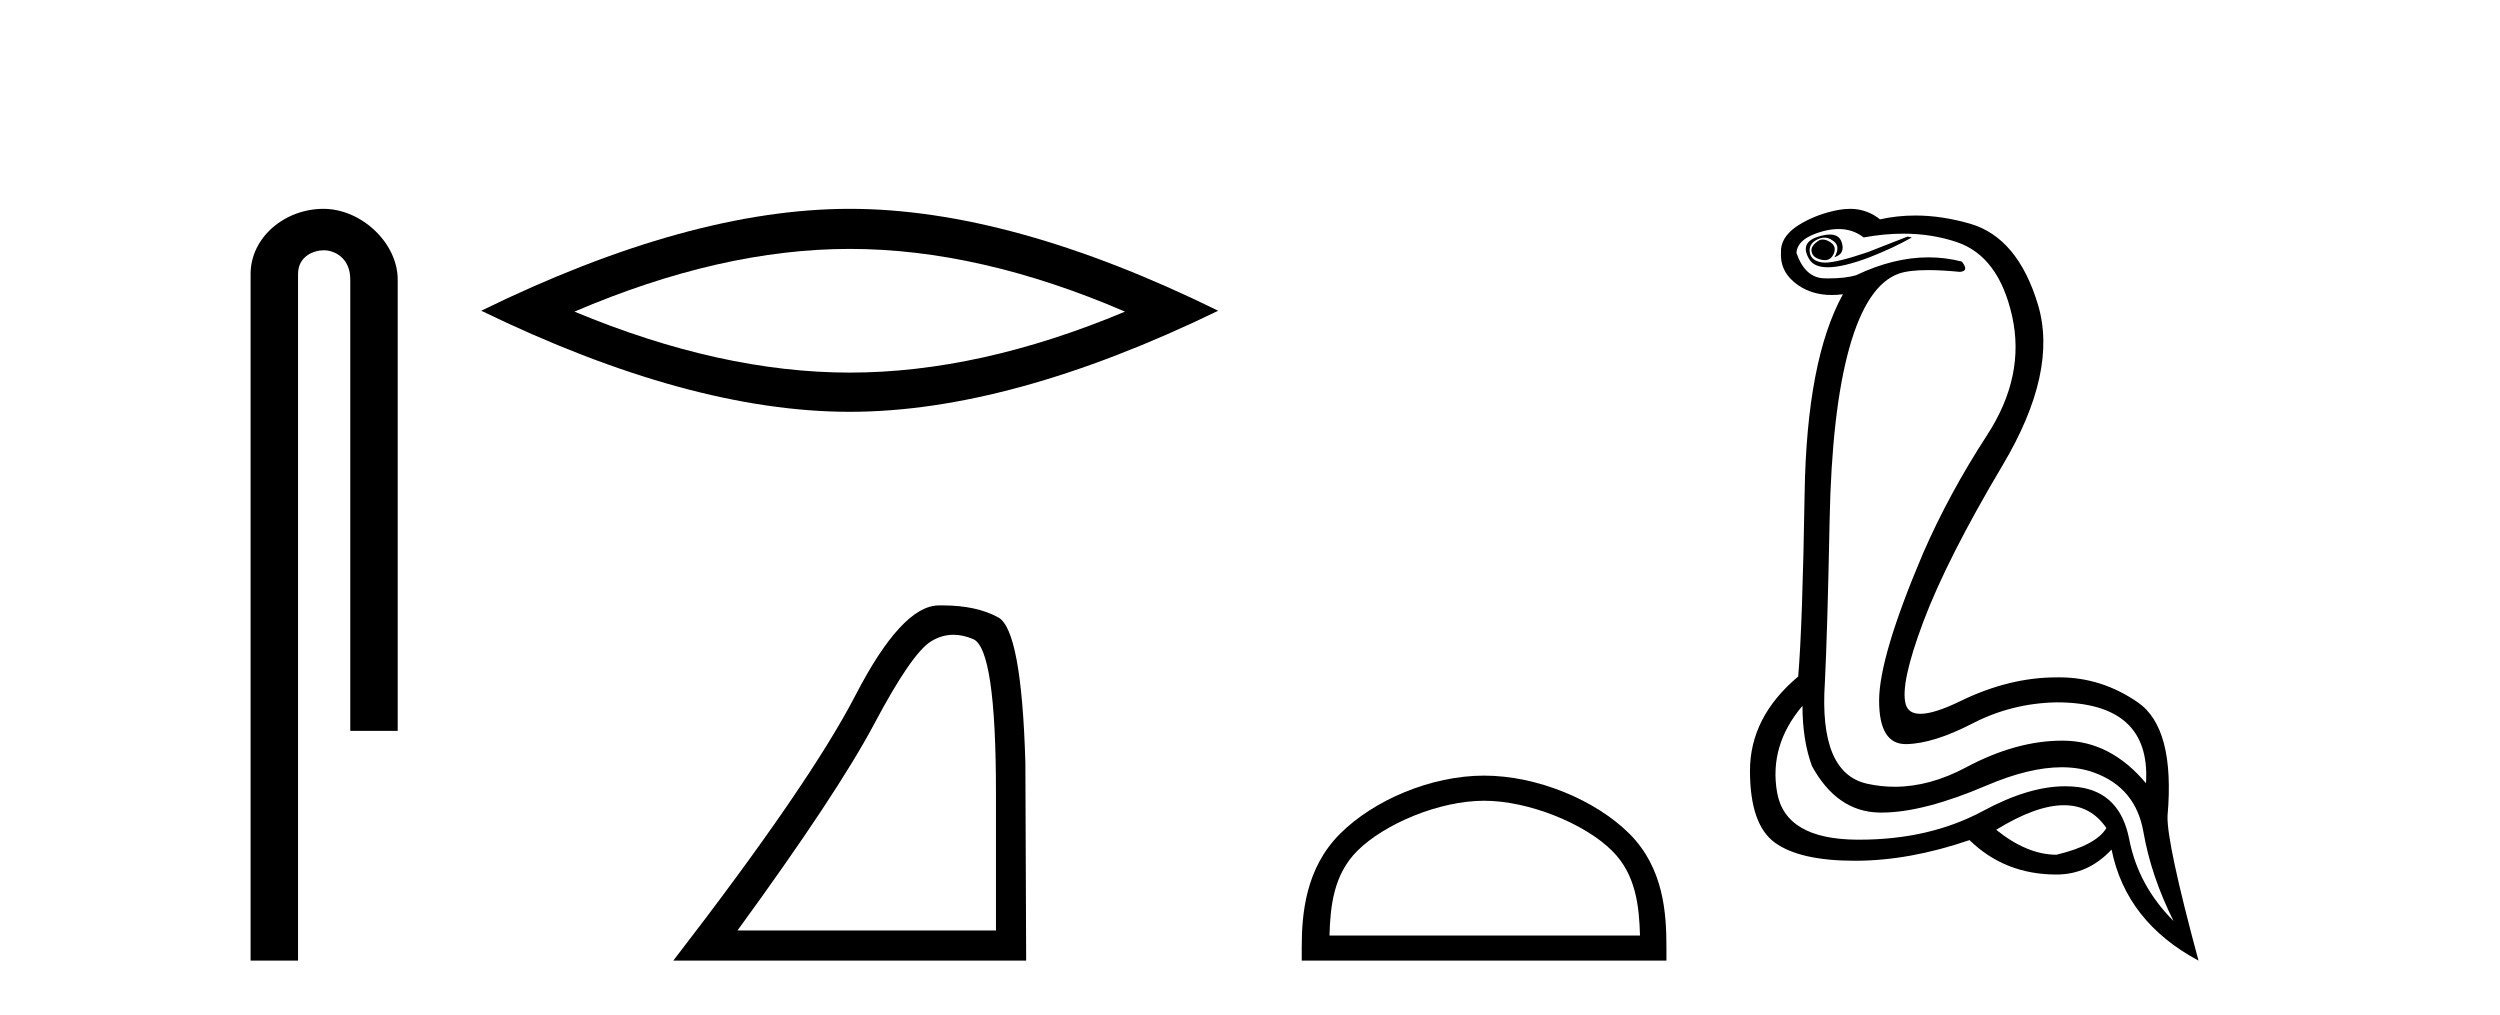
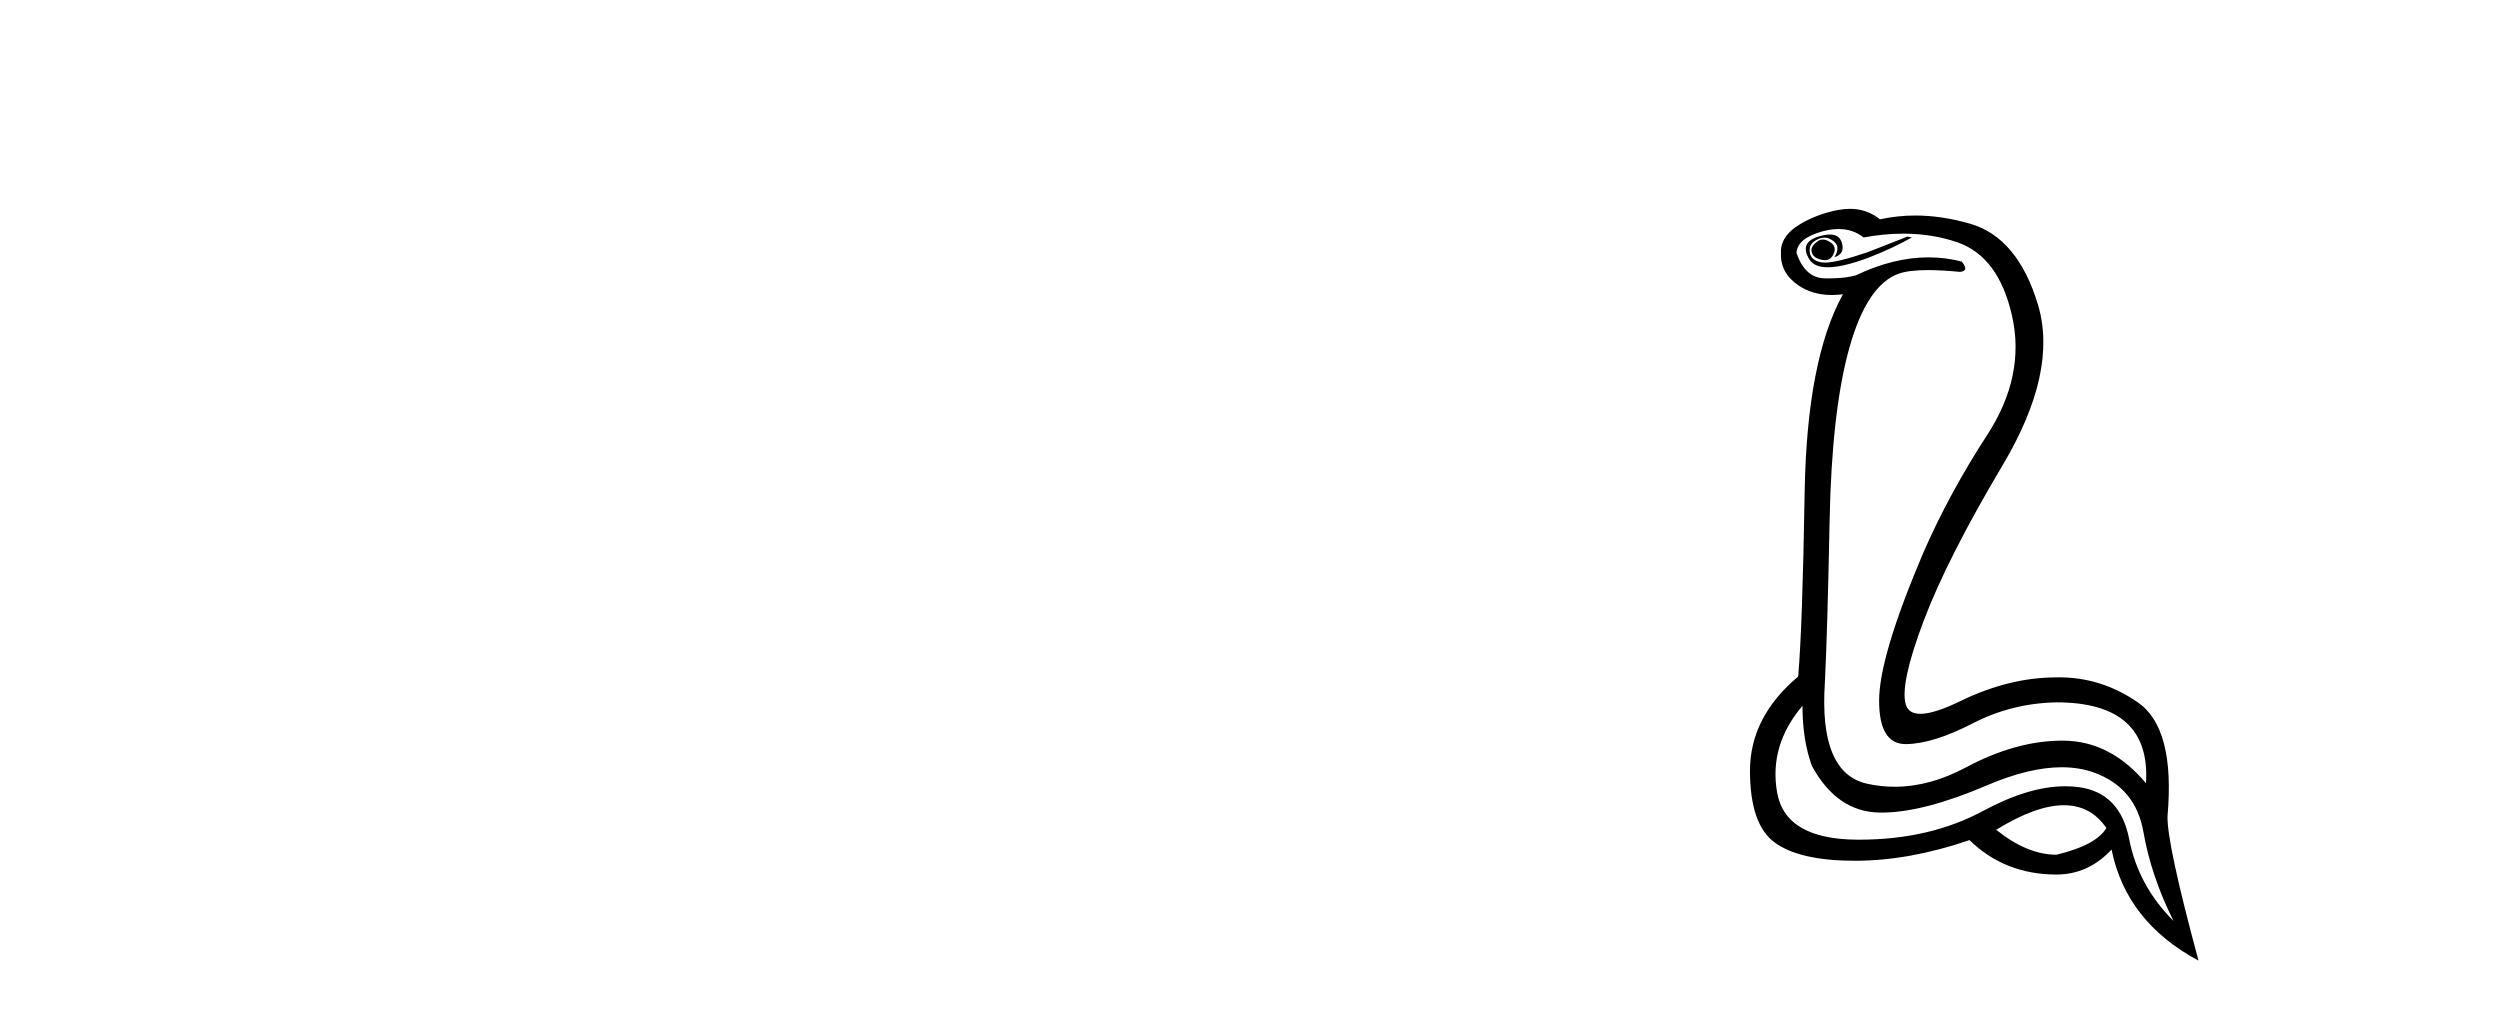
<svg xmlns="http://www.w3.org/2000/svg" width="101.0" height="41.0">
-   <path d="M 13.069 8.437 C 11.5 8.437 10.124 9.591 10.124 11.072 L 10.124 38.809 L 12.041 38.809 L 12.041 11.072 C 12.041 10.346 12.68 10.111 13.081 10.111 C 13.502 10.111 14.151 10.406 14.151 11.296 L 14.151 29.526 L 16.067 29.526 L 16.067 11.296 C 16.067 9.813 14.598 8.437 13.069 8.437 Z" style="fill:#000000;stroke:none" />
-   <path d="M 34.329 10.056 Q 39.572 10.056 45.45 12.59 Q 39.572 15.053 34.329 15.053 Q 29.12 15.053 23.208 12.59 Q 29.12 10.056 34.329 10.056 ZM 34.329 8.437 Q 27.853 8.437 19.442 12.554 Q 27.853 16.637 34.329 16.637 Q 40.804 16.637 49.215 12.554 Q 40.839 8.437 34.329 8.437 Z" style="fill:#000000;stroke:none" />
-   <path d="M 38.52 25.645 Q 38.903 25.645 39.315 25.819 Q 40.237 26.21 40.237 32.025 L 40.237 37.59 L 29.795 37.59 Q 33.828 32.056 35.329 29.227 Q 36.83 26.398 37.611 25.913 Q 38.044 25.645 38.52 25.645 ZM 38.076 24.458 Q 37.993 24.458 37.908 24.459 Q 36.423 24.491 34.563 28.086 Q 32.703 31.681 27.201 38.809 L 41.457 38.809 L 41.425 30.806 Q 41.269 25.46 40.331 24.944 Q 39.447 24.458 38.076 24.458 Z" style="fill:#000000;stroke:none" />
-   <path d="M 59.957 32.35 C 61.769 32.35 64.038 33.281 65.135 34.378 C 66.096 35.339 66.221 36.612 66.256 37.795 L 53.711 37.795 C 53.746 36.612 53.872 35.339 54.832 34.378 C 55.93 33.281 58.145 32.35 59.957 32.35 ZM 59.957 31.335 C 57.807 31.335 55.494 32.329 54.138 33.684 C 52.747 35.075 52.59 36.906 52.59 38.275 L 52.59 38.809 L 67.324 38.809 L 67.324 38.275 C 67.324 36.906 67.22 35.075 65.829 33.684 C 64.474 32.329 62.107 31.335 59.957 31.335 Z" style="fill:#000000;stroke:none" />
  <path d="M 73.638 9.677 Q 73.576 9.677 73.516 9.697 Q 73.099 9.941 73.203 10.219 Q 73.273 10.428 73.603 10.497 Q 73.666 10.51 73.722 10.51 Q 73.96 10.51 74.073 10.271 Q 74.212 9.975 73.968 9.801 Q 73.794 9.677 73.638 9.677 ZM 73.925 9.475 Q 73.731 9.475 73.464 9.558 Q 72.681 9.801 73.099 10.48 Q 73.295 10.798 73.844 10.798 Q 74.464 10.798 75.533 10.393 Q 76.507 10.01 77.238 9.593 L 77.064 9.558 L 75.464 10.184 Q 74.216 10.61 73.727 10.61 Q 73.657 10.61 73.603 10.601 Q 73.168 10.532 73.116 10.201 Q 73.064 9.871 73.377 9.697 Q 73.551 9.601 73.709 9.601 Q 73.835 9.601 73.951 9.662 Q 74.212 9.801 74.229 9.993 Q 74.247 10.184 74.107 10.393 Q 74.56 10.254 74.403 9.784 Q 74.3 9.475 73.925 9.475 ZM 74.28 9.253 Q 74.859 9.253 75.29 9.593 Q 76.125 9.44 76.895 9.44 Q 78.052 9.44 79.064 9.784 Q 80.751 10.358 81.29 12.775 Q 81.829 15.193 80.281 17.575 Q 78.733 19.958 77.69 22.358 Q 75.916 26.531 75.916 28.305 Q 75.916 30.062 76.99 30.062 Q 77.001 30.062 77.012 30.062 Q 78.107 30.044 79.69 29.227 Q 81.272 28.41 83.081 28.375 Q 86.907 28.375 86.698 31.644 Q 85.272 29.94 83.377 29.923 Q 83.347 29.922 83.317 29.922 Q 81.449 29.922 79.429 31.001 Q 77.96 31.785 76.544 31.785 Q 75.982 31.785 75.429 31.662 Q 73.481 31.227 73.725 27.575 Q 73.829 25.488 73.916 21.036 Q 74.003 16.584 74.716 14.045 Q 75.429 11.506 76.716 11.054 Q 77.122 10.912 77.894 10.912 Q 78.446 10.912 79.185 10.984 Q 79.568 10.949 79.255 10.567 Q 78.597 10.397 77.914 10.397 Q 76.501 10.397 74.977 11.123 Q 74.544 11.247 73.878 11.247 Q 73.794 11.247 73.707 11.245 Q 72.925 11.228 72.577 10.219 Q 72.612 9.628 73.62 9.349 Q 73.971 9.253 74.28 9.253 ZM 83.382 32.531 Q 84.467 32.531 85.098 33.453 Q 84.681 34.149 83.081 34.531 Q 81.898 34.531 80.646 33.523 Q 82.258 32.531 83.382 32.531 ZM 72.82 28.514 Q 72.82 29.905 73.203 30.949 Q 74.212 32.792 75.916 32.827 Q 75.967 32.828 76.019 32.828 Q 77.699 32.828 80.264 31.731 Q 81.982 30.997 83.296 30.997 Q 84.004 30.997 84.594 31.21 Q 86.281 31.818 86.594 33.609 Q 86.907 35.401 87.811 37.209 Q 86.385 35.783 86.02 33.905 Q 85.655 32.027 83.985 31.801 Q 83.717 31.765 83.436 31.765 Q 81.964 31.765 80.125 32.757 Q 77.965 33.923 75.113 33.923 Q 75.071 33.923 75.029 33.923 Q 72.125 33.905 71.794 32.01 Q 71.464 30.114 72.82 28.514 ZM 74.748 8.437 Q 74.345 8.437 73.829 8.584 Q 73.099 8.793 72.542 9.175 Q 71.916 9.628 71.951 10.219 Q 71.916 11.019 72.647 11.523 Q 73.219 11.918 74.005 11.918 Q 74.222 11.918 74.455 11.888 L 74.455 11.888 Q 72.994 14.532 72.907 19.923 Q 72.82 25.314 72.647 27.331 Q 70.699 28.966 70.699 31.14 Q 70.699 33.314 71.707 34.044 Q 72.716 34.775 74.942 34.775 Q 77.133 34.775 79.568 33.94 Q 80.994 35.331 83.081 35.331 Q 84.368 35.331 85.307 34.322 Q 85.898 37.244 88.82 38.809 Q 87.533 34.044 87.568 32.966 Q 87.881 29.418 86.368 28.375 Q 84.904 27.365 83.195 27.365 Q 83.138 27.365 83.081 27.366 Q 81.168 27.366 79.203 28.323 Q 78.143 28.838 77.584 28.838 Q 77.106 28.838 76.994 28.462 Q 76.751 27.644 77.707 25.105 Q 78.664 22.566 80.907 18.793 Q 83.151 15.019 82.333 12.306 Q 81.516 9.593 79.585 9.036 Q 78.442 8.707 77.377 8.707 Q 76.645 8.707 75.951 8.862 Q 75.568 8.549 75.064 8.462 Q 74.916 8.437 74.748 8.437 Z" style="fill:#000000;stroke:none" />
</svg>